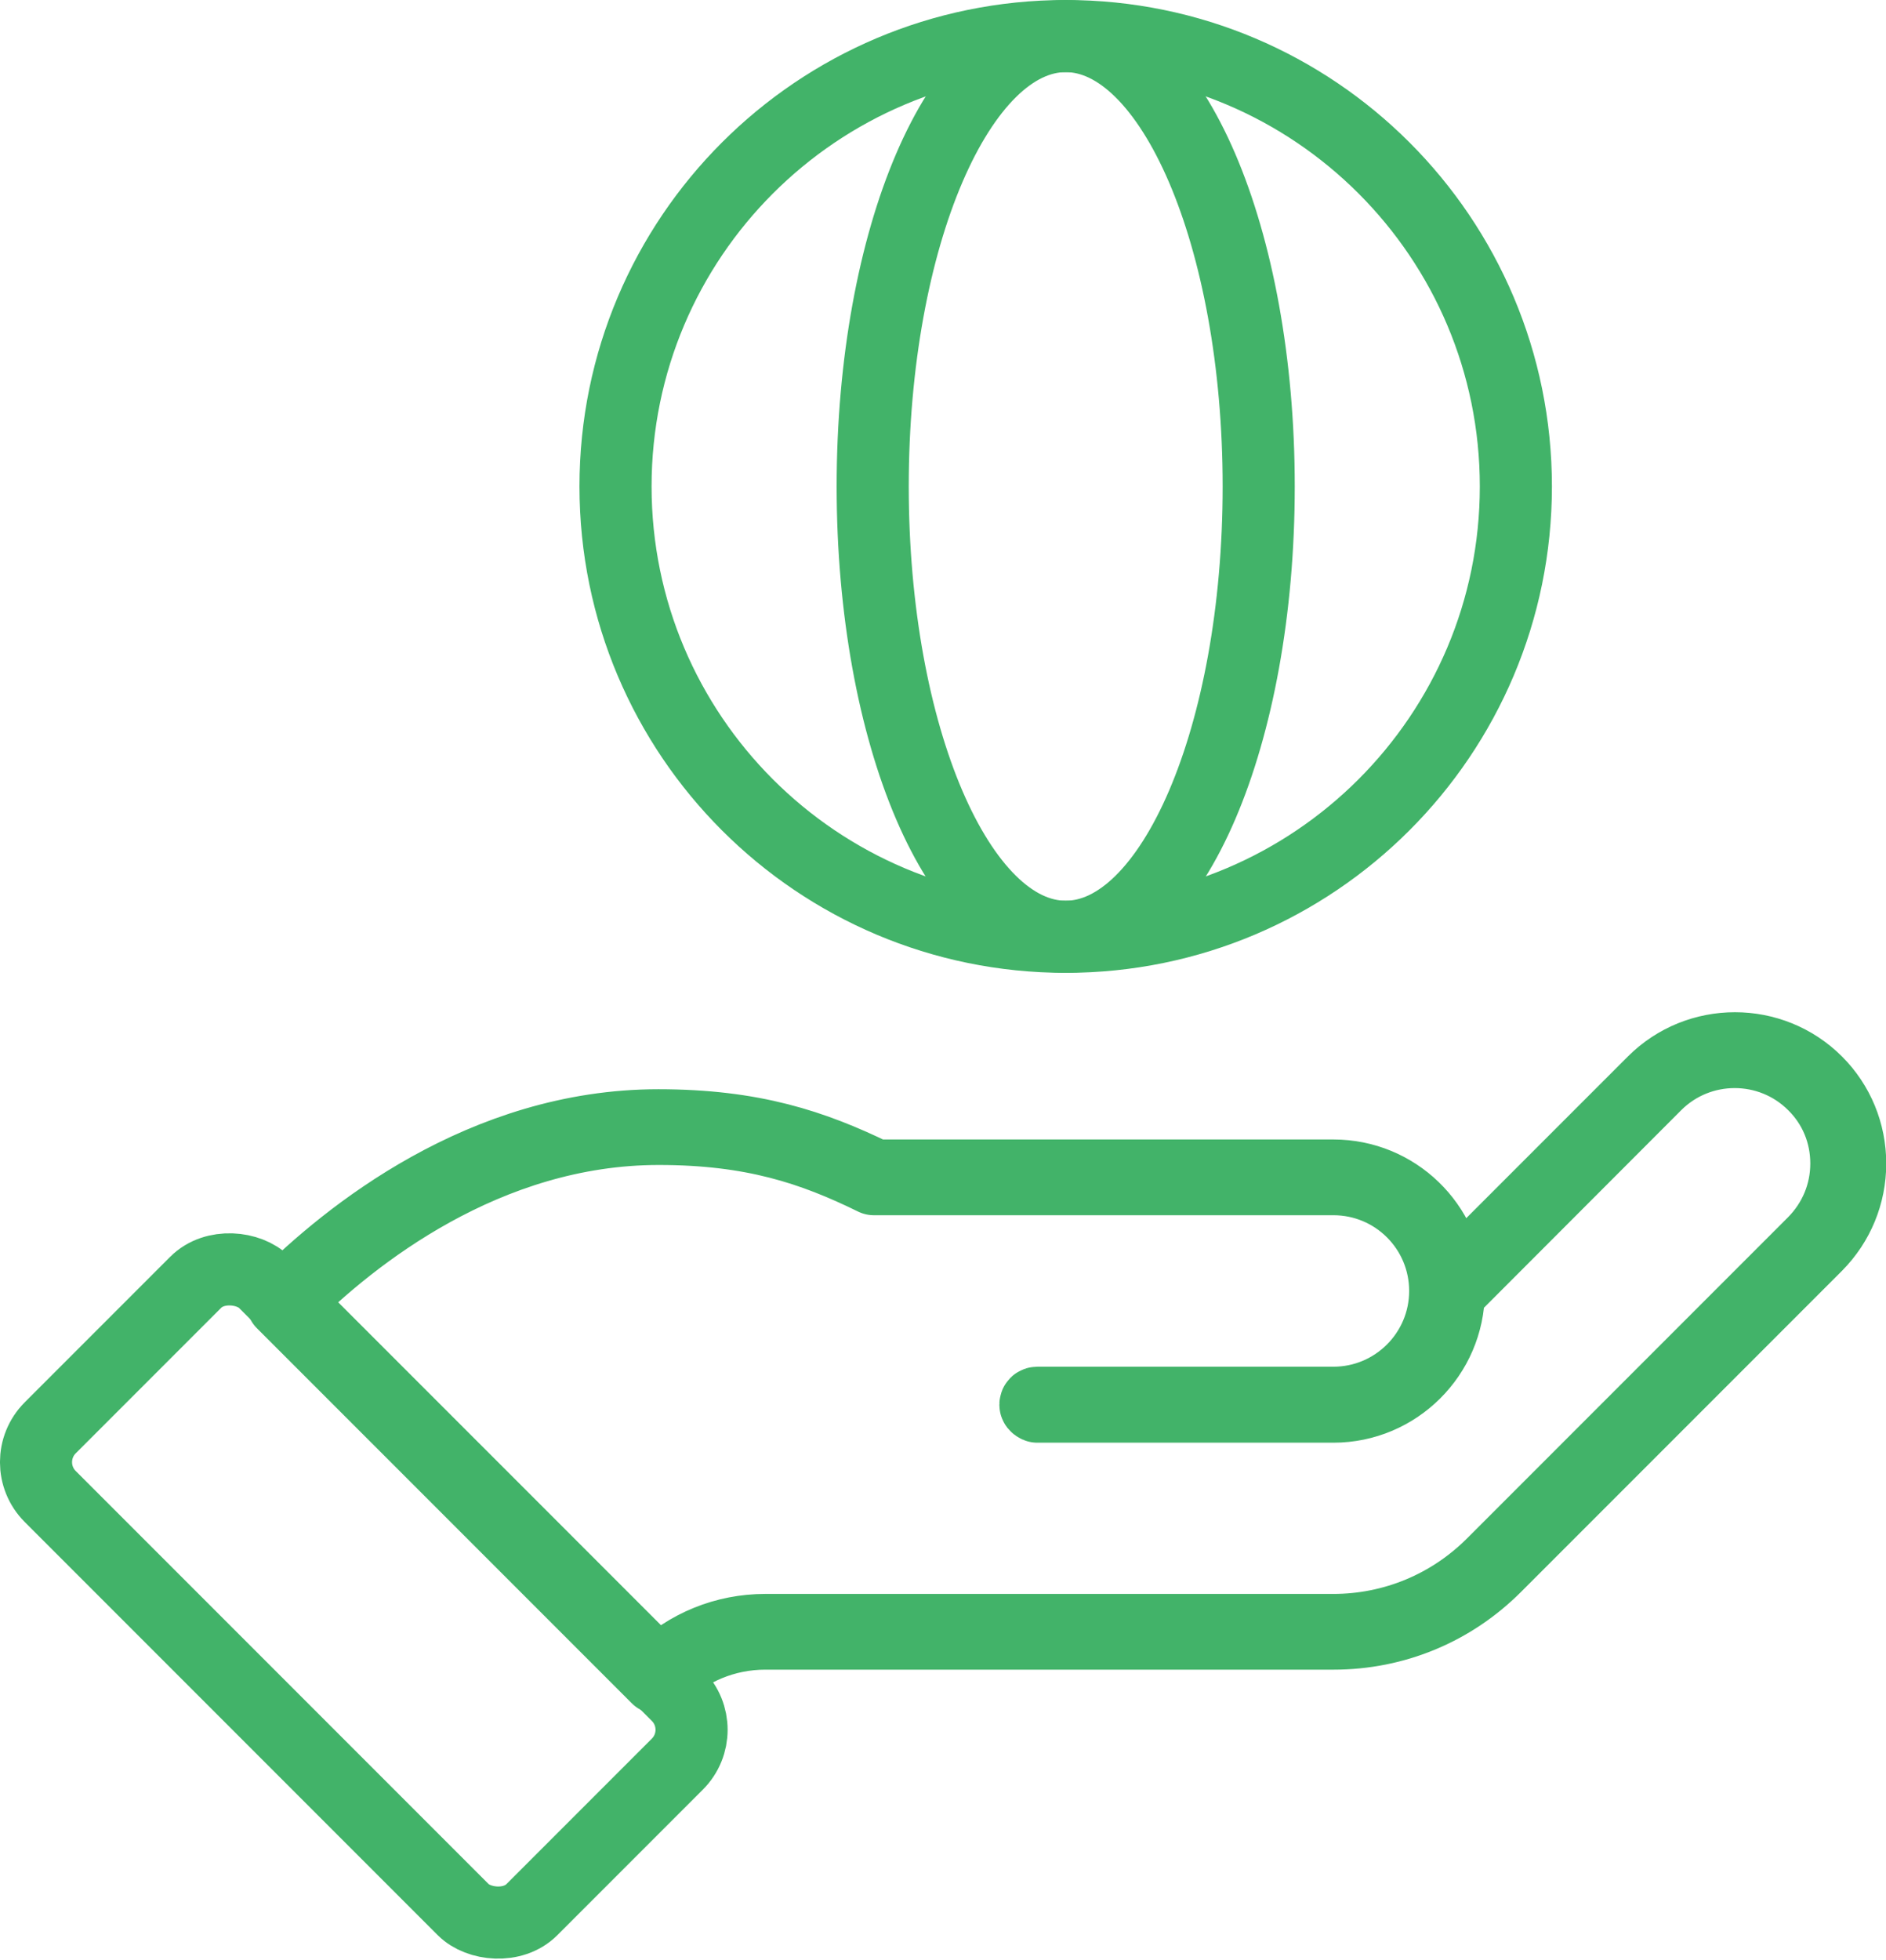
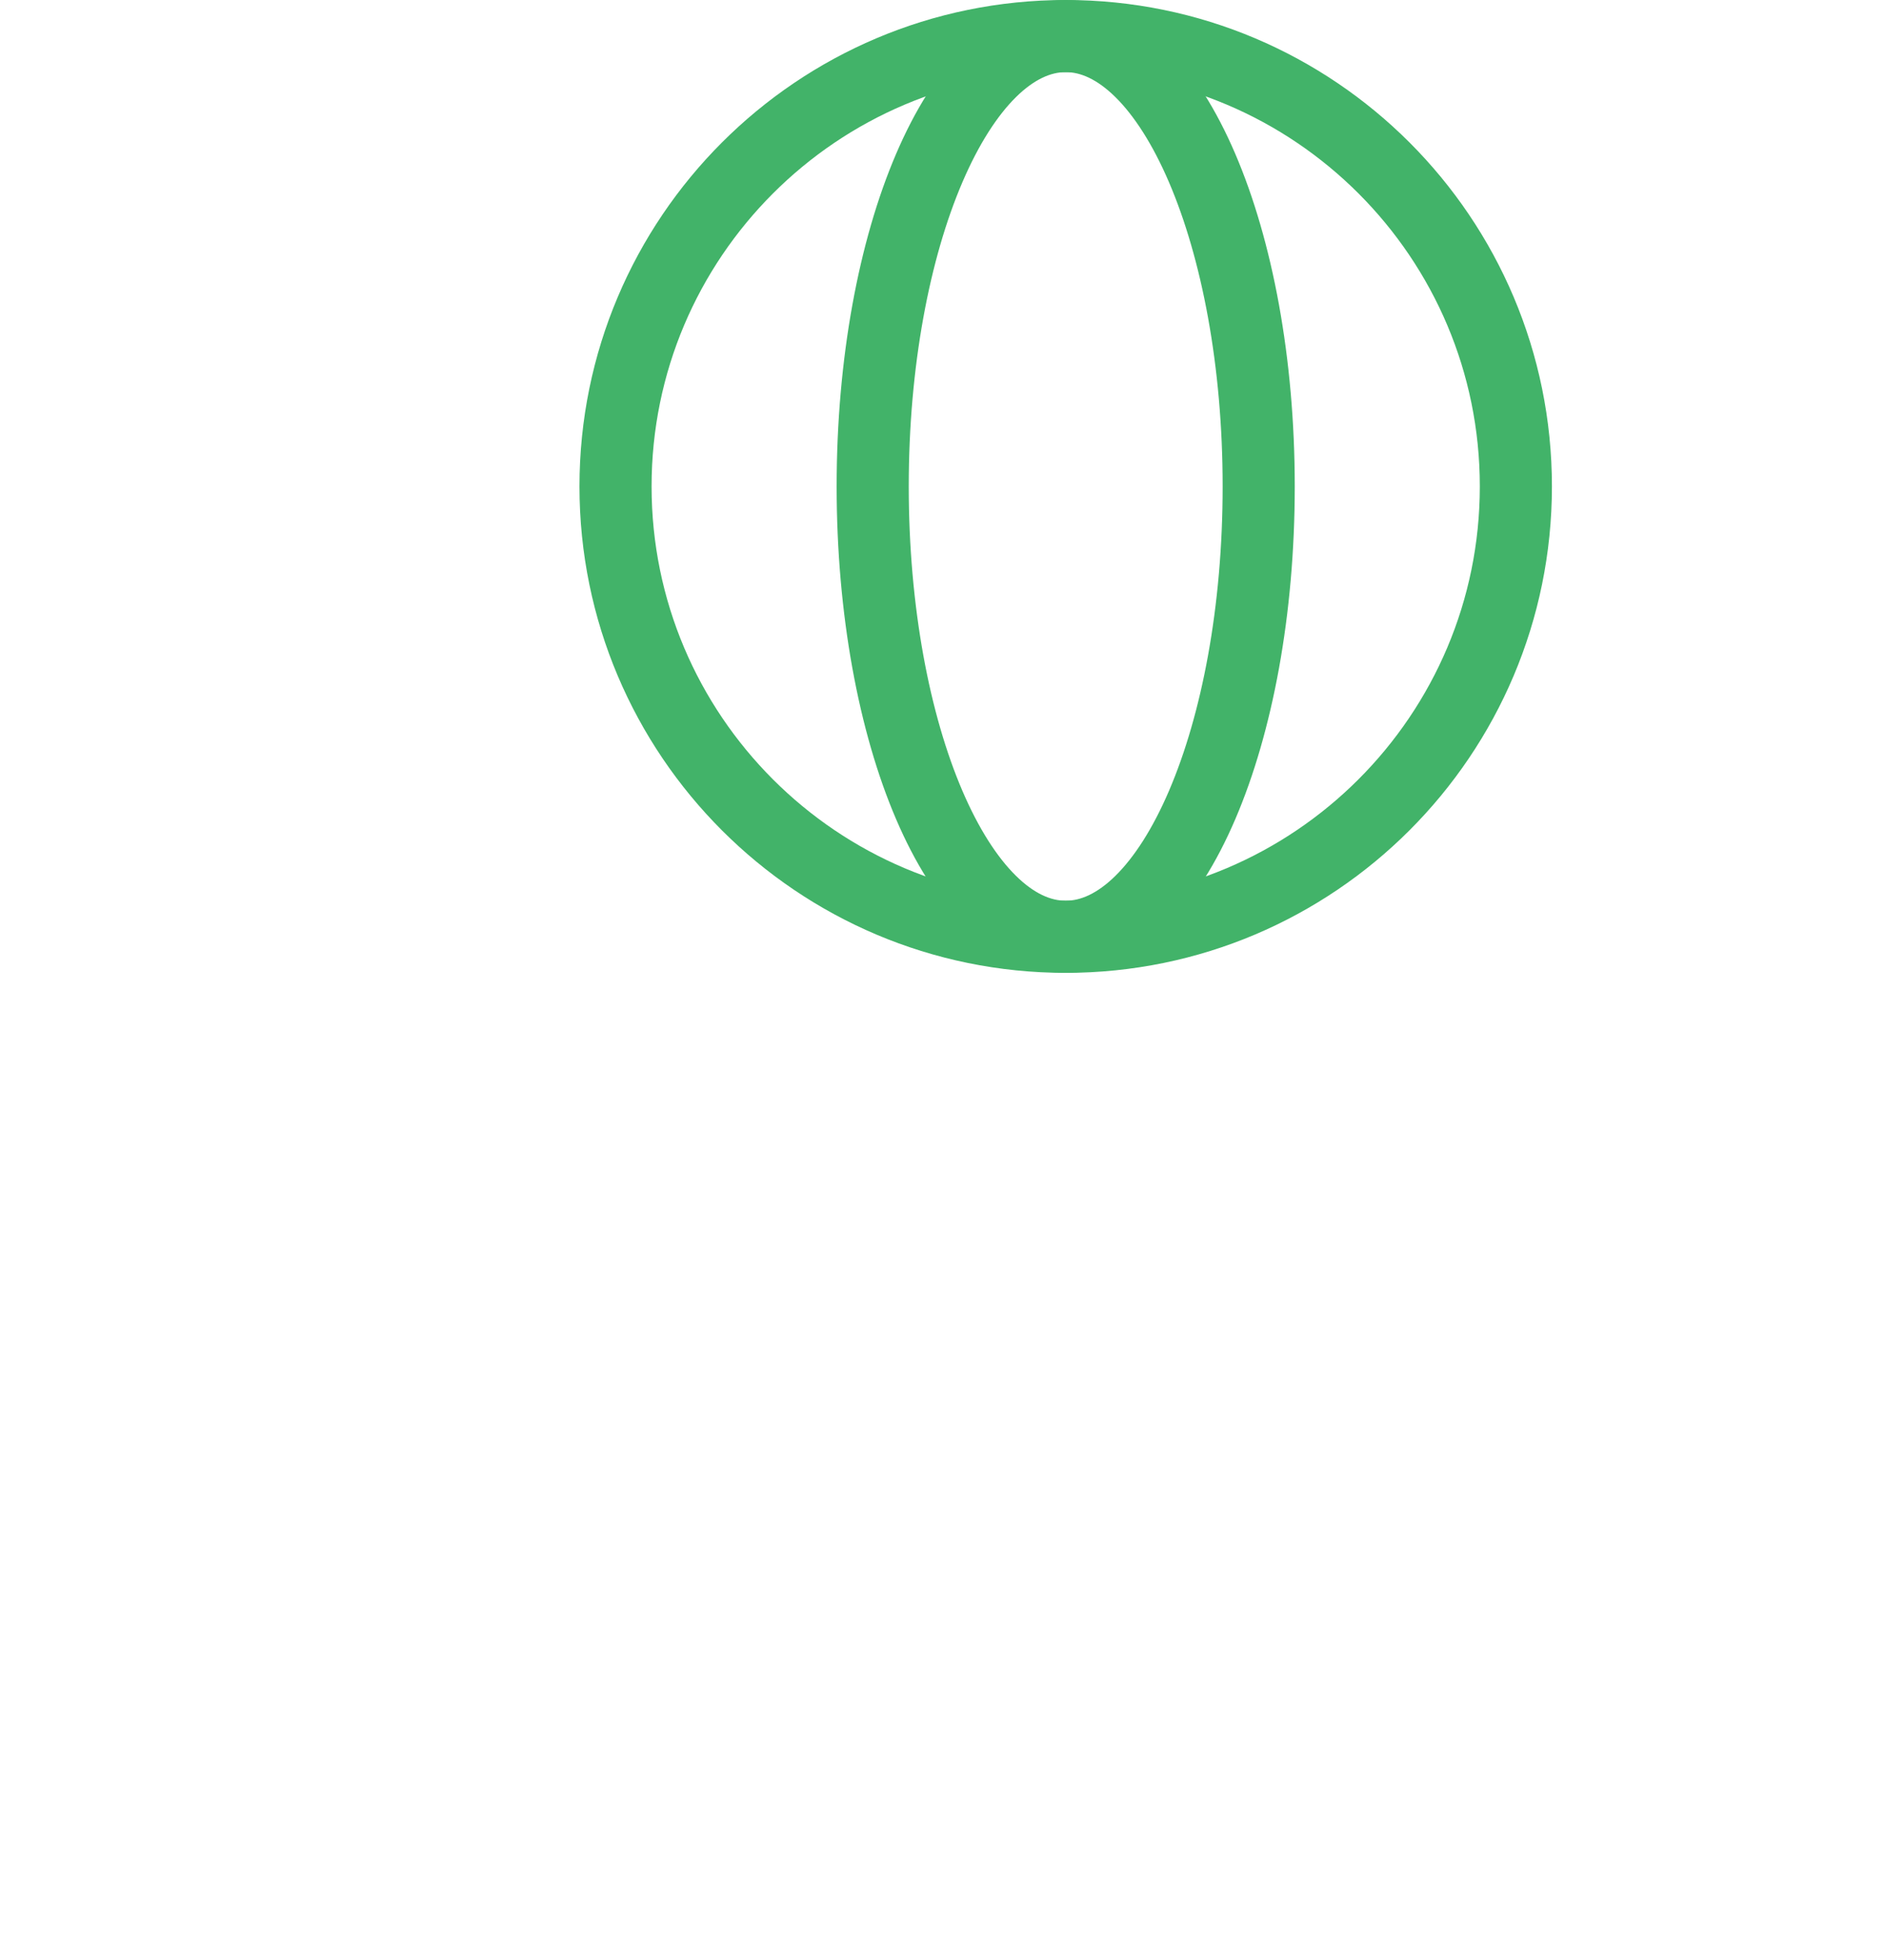
<svg xmlns="http://www.w3.org/2000/svg" id="b" viewBox="0 0 78.47 81.51">
  <g id="c">
    <g>
      <g>
-         <path d="M27.39,69.79s-.04,0-.05-.02l-15.59-15.59s-.03-.08,0-.11c2.71-2.71,8.35-7.27,15.64-7.27,3.93,0,6.44,.84,9.01,2.09h19.08c2.59,0,4.7,2.05,4.8,4.62l8.51-8.51c1.87-1.87,4.92-1.87,6.79,0,.9,.9,1.4,2.11,1.4,3.39s-.5,2.49-1.4,3.4l-13.36,13.36c-1.8,1.8-4.19,2.79-6.74,2.79H31.84c-1.66,0-3.22,.65-4.4,1.82-.01,.02-.03,.02-.05,.02Zm-15.48-15.67l15.48,15.48c1.2-1.17,2.78-1.81,4.45-1.81h23.63c2.5,0,4.86-.98,6.63-2.75l13.36-13.36c.87-.88,1.36-2.04,1.36-3.29s-.48-2.41-1.36-3.28c-1.81-1.81-4.76-1.81-6.57,0l-8.61,8.62c-.02,2.63-2.17,4.77-4.8,4.77h-12.32s-.08-.03-.08-.08,.03-.08,.08-.08h12.32c2.56,0,4.65-2.08,4.65-4.65s-2.08-4.65-4.65-4.65h-19.09s-.02,0-.03,0c-2.55-1.25-5.05-2.09-8.95-2.09-7.18,0-12.76,4.46-15.48,7.17Z" style="fill:none; stroke:#42b369; stroke-linejoin:round; stroke-width:3px;" />
-         <rect x="8.84" y="52.2" width="12.6" height="28.34" rx="2.02" ry="2.02" transform="translate(-42.5 30.15) rotate(-45)" style="fill:none; stroke:#42b369; stroke-linejoin:round; stroke-width:3px;" />
-       </g>
+         </g>
      <g>
        <path d="M52.37,20.23c0,10.34-3.59,18.73-8.03,18.73s-8.03-8.39-8.03-18.73S39.91,1.5,44.34,1.5s8.03,8.39,8.03,18.73Z" style="fill:none; stroke:#42b369; stroke-linejoin:round; stroke-width:3px;" />
        <path d="M44.34,1.5c-10.34,0-18.73,8.39-18.73,18.73s8.39,18.73,18.73,18.73,18.73-8.39,18.73-18.73S54.69,1.5,44.34,1.5Zm17.26,12.04h0ZM27.09,26.92h0Z" style="fill:none; stroke:#42b369; stroke-linejoin:round; stroke-width:3px;" />
      </g>
    </g>
  </g>
</svg>